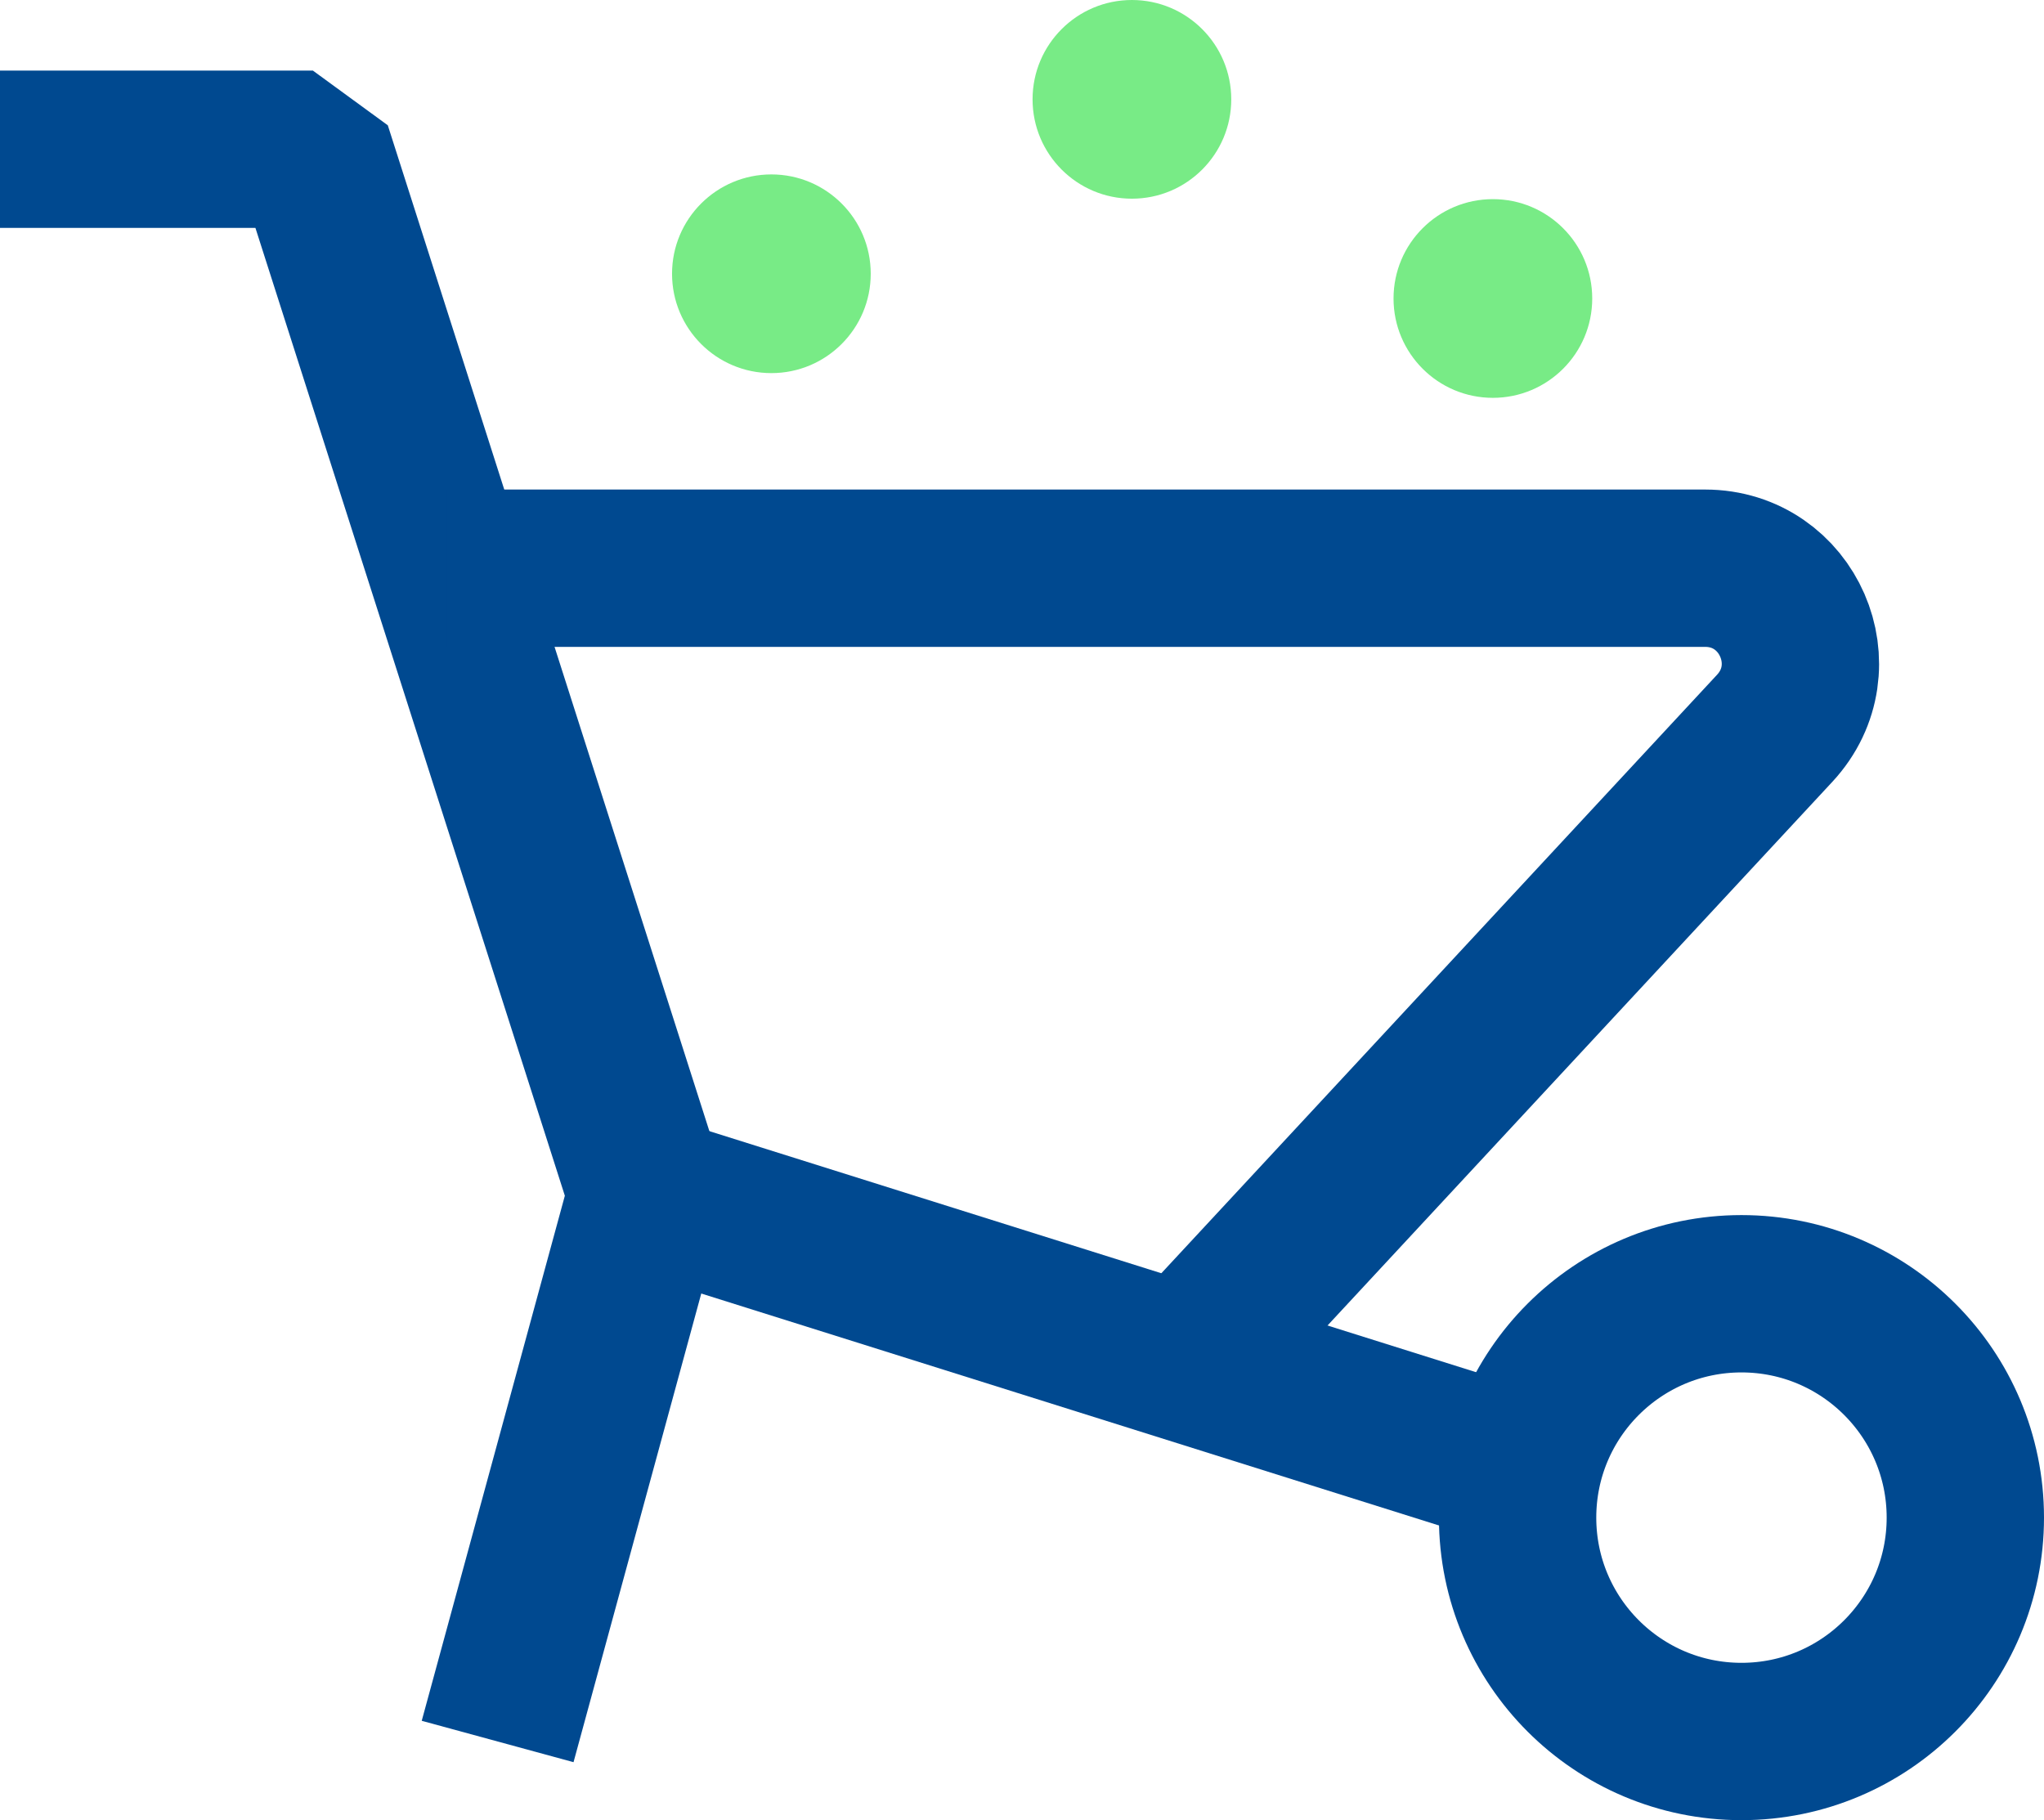
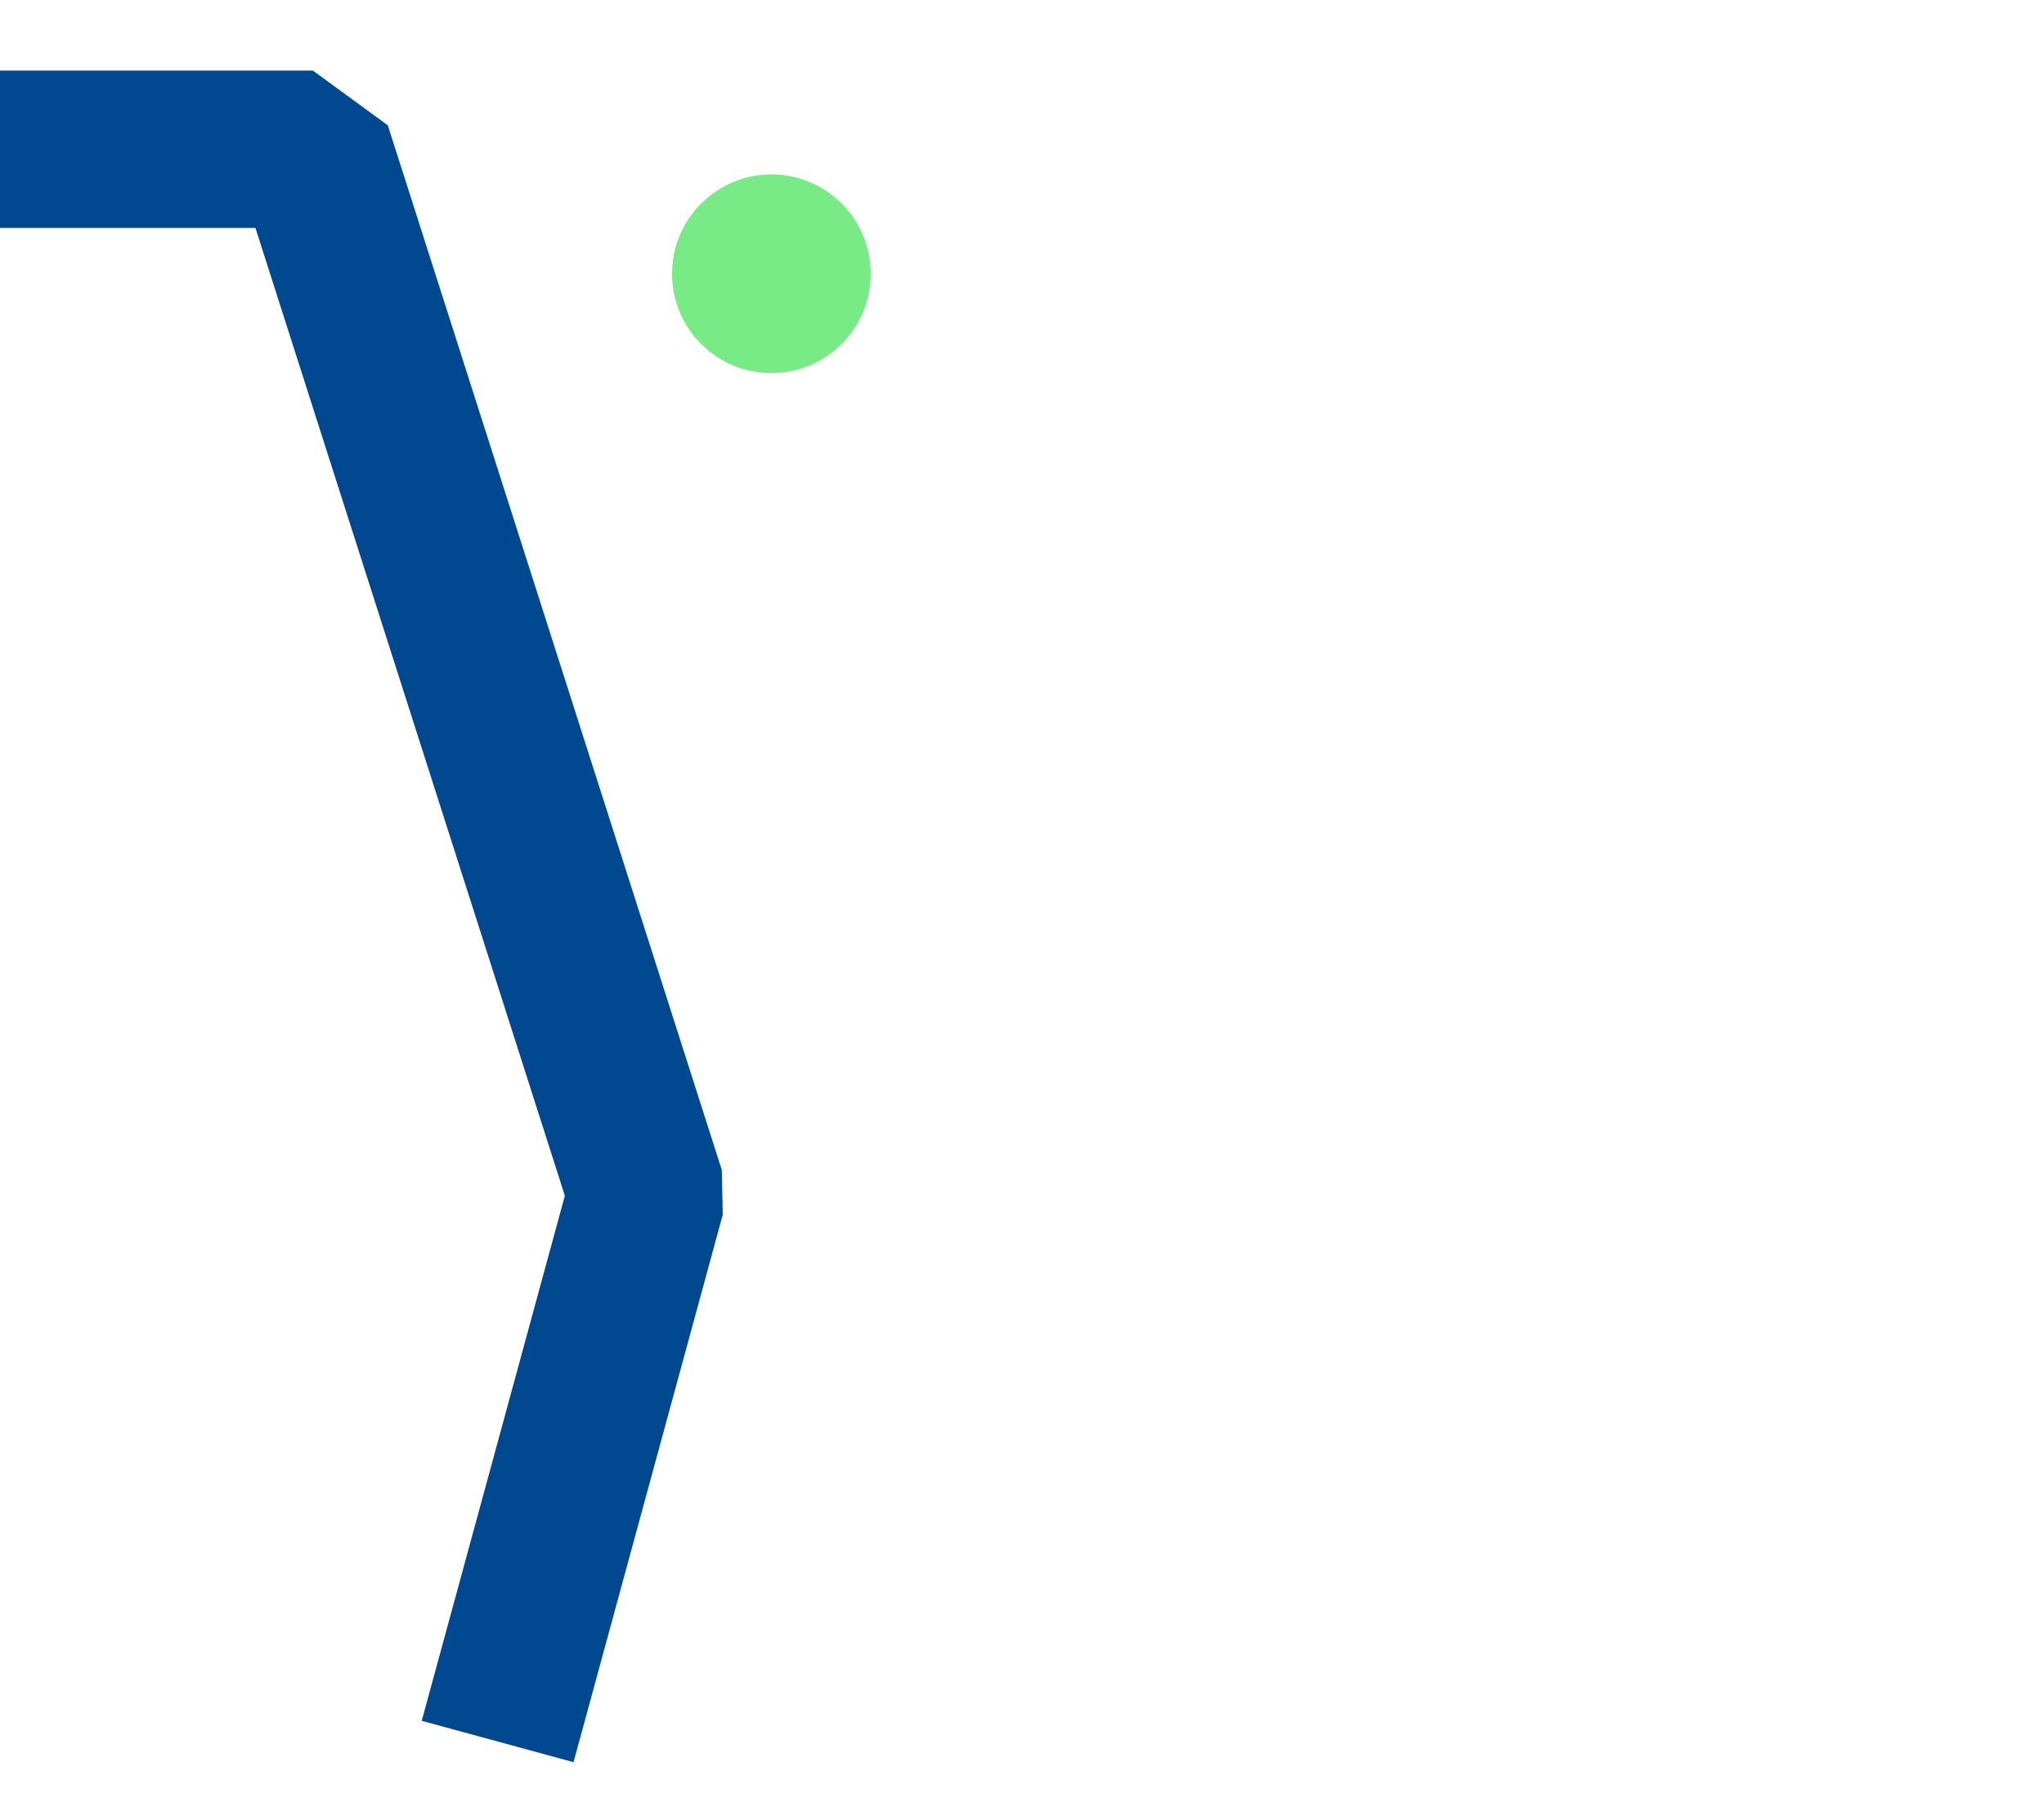
<svg xmlns="http://www.w3.org/2000/svg" id="Calque_1" viewBox="0 0 45.47 40.49">
  <defs>
    <style>.cls-1{fill:#78eb86;}.cls-2{fill:none;stroke:#004990;stroke-linejoin:bevel;stroke-width:3.5px;}</style>
  </defs>
  <polyline class="cls-2" points="0 3.32 6.96 3.32 14.39 26.56 11.07 38.74" />
-   <line class="cls-2" x1="14.39" y1="26.56" x2="33.76" y2="32.65" />
-   <path class="cls-2" d="M9.94,12.64h27.99c1.85,0,2.81,2.2,1.55,3.56l-13.12,14.13" />
-   <circle class="cls-2" cx="38.74" cy="33.76" r="4.98" />
  <circle class="cls-1" cx="17.16" cy="6.09" r="2.21" />
-   <circle class="cls-1" cx="33.21" cy="6.64" r="2.21" />
-   <circle class="cls-1" cx="25.18" cy="2.21" r="2.21" />
</svg>